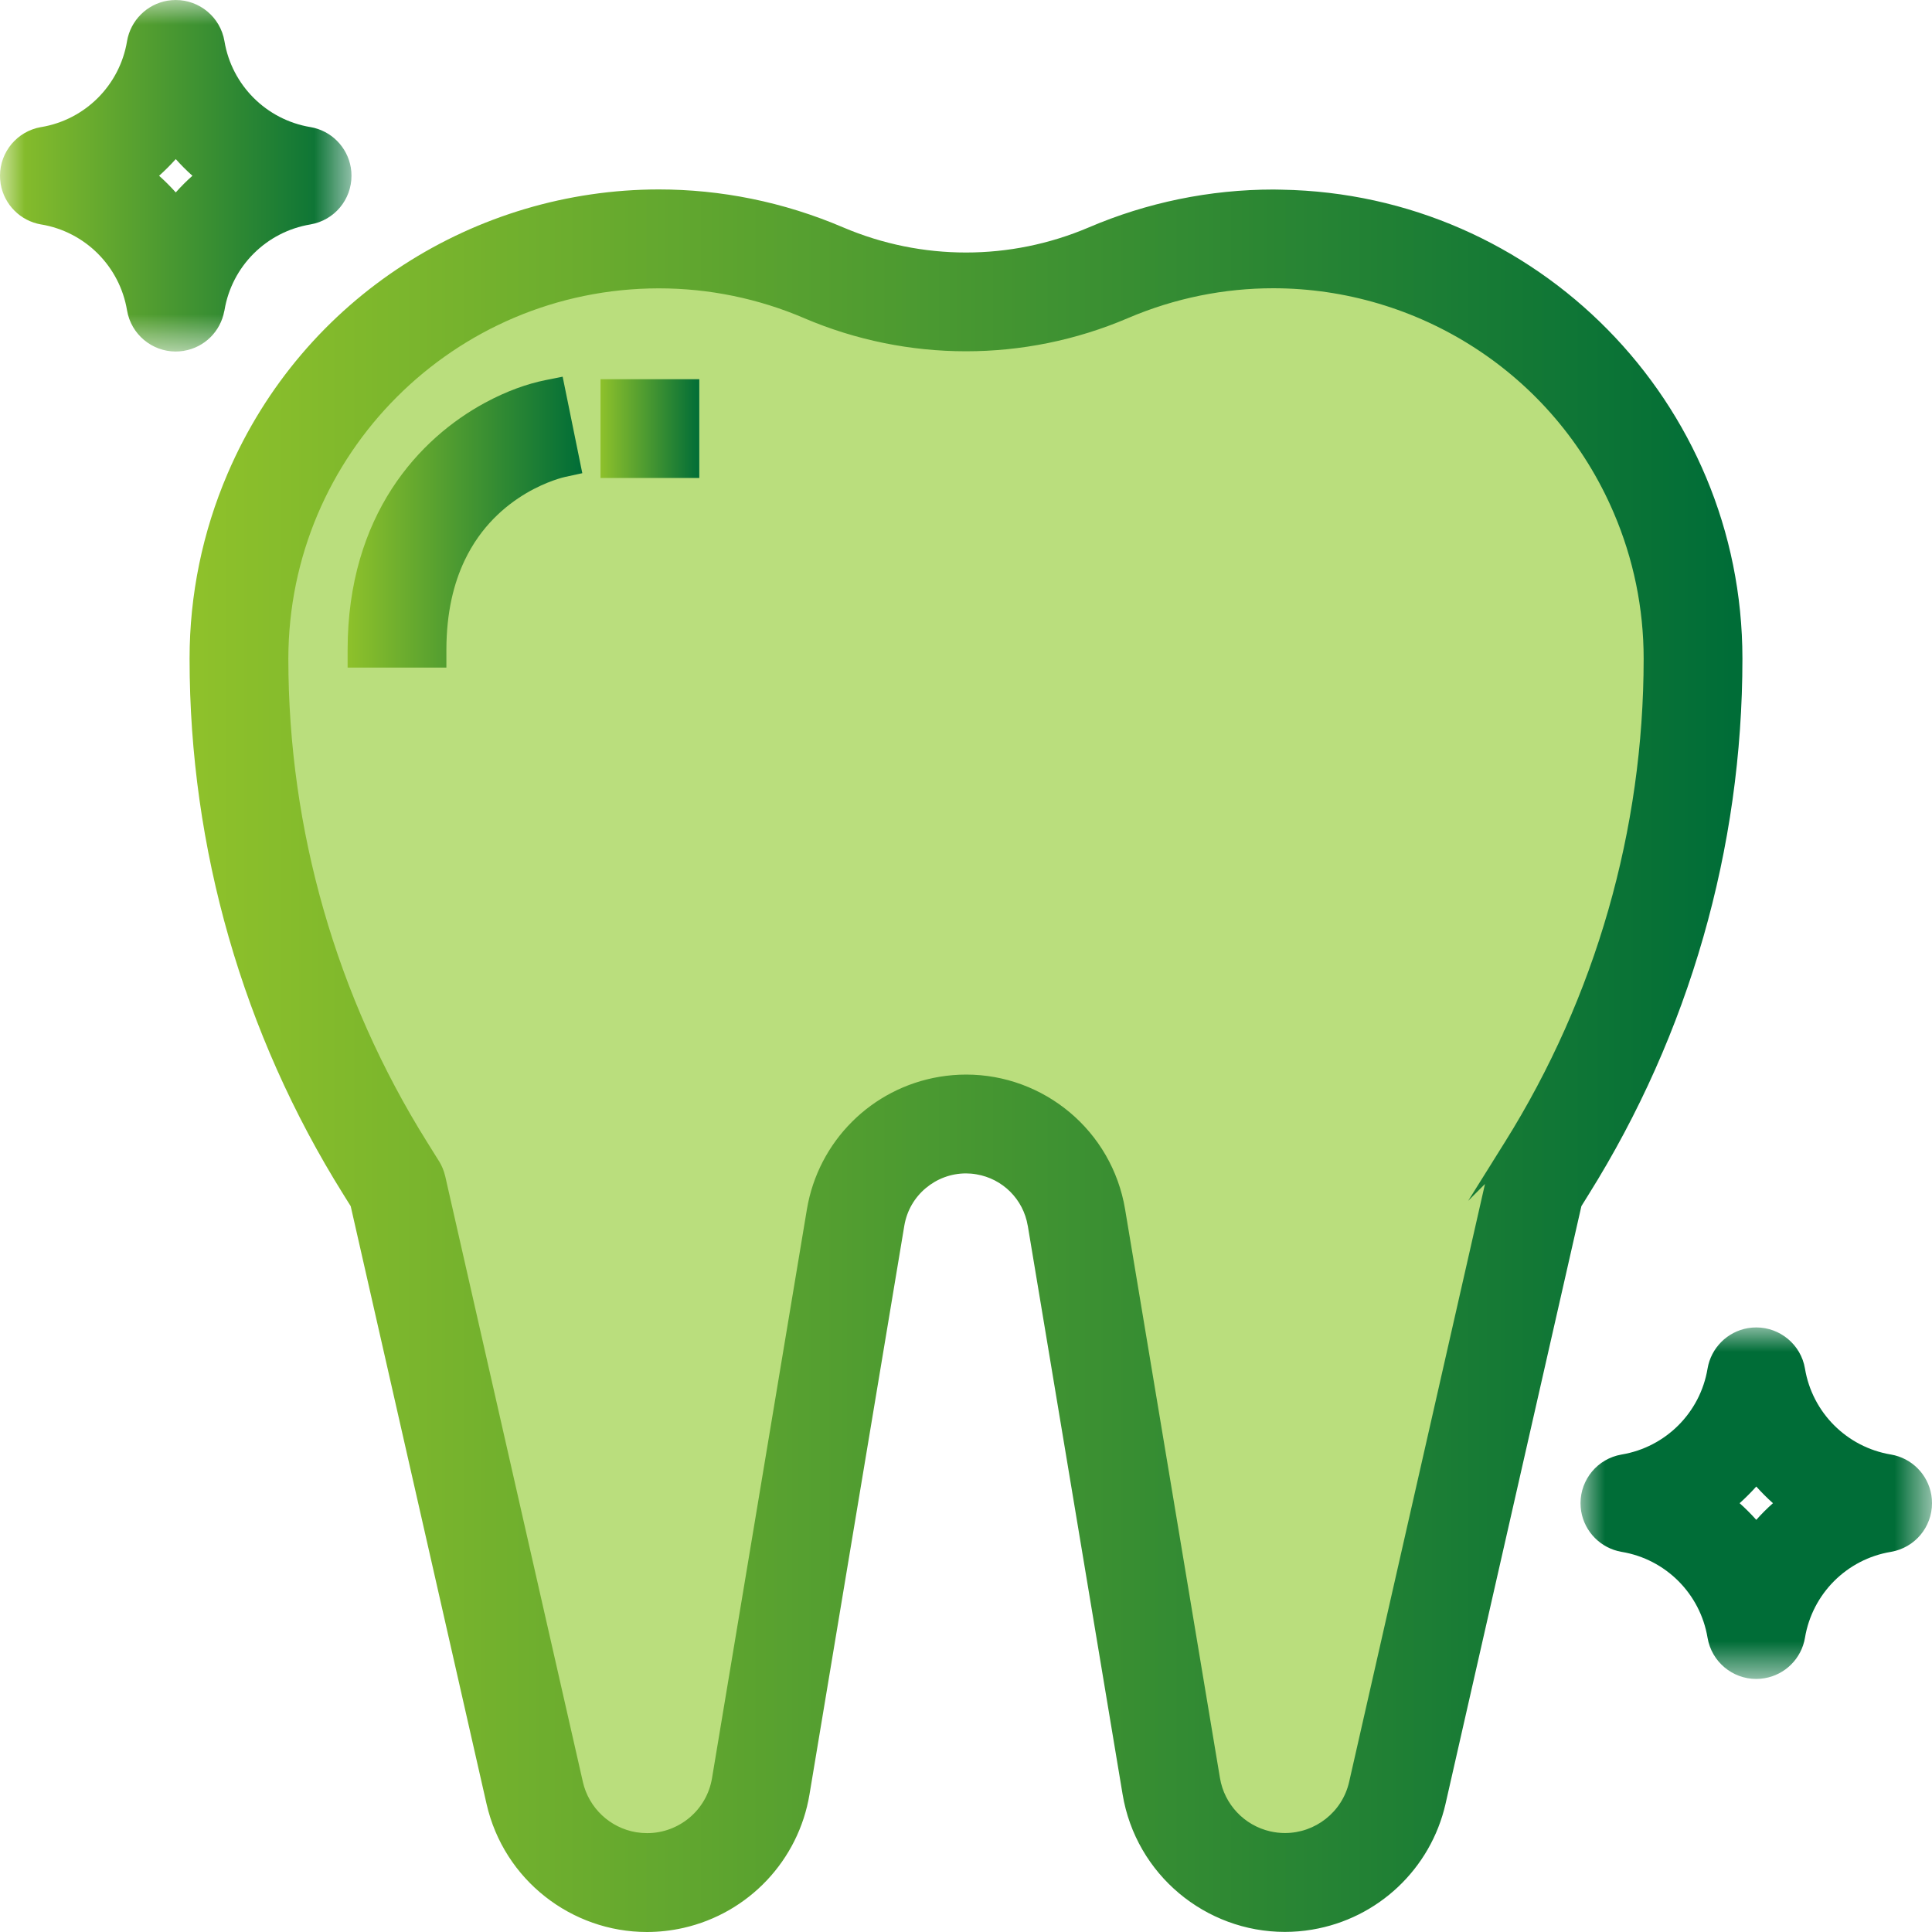
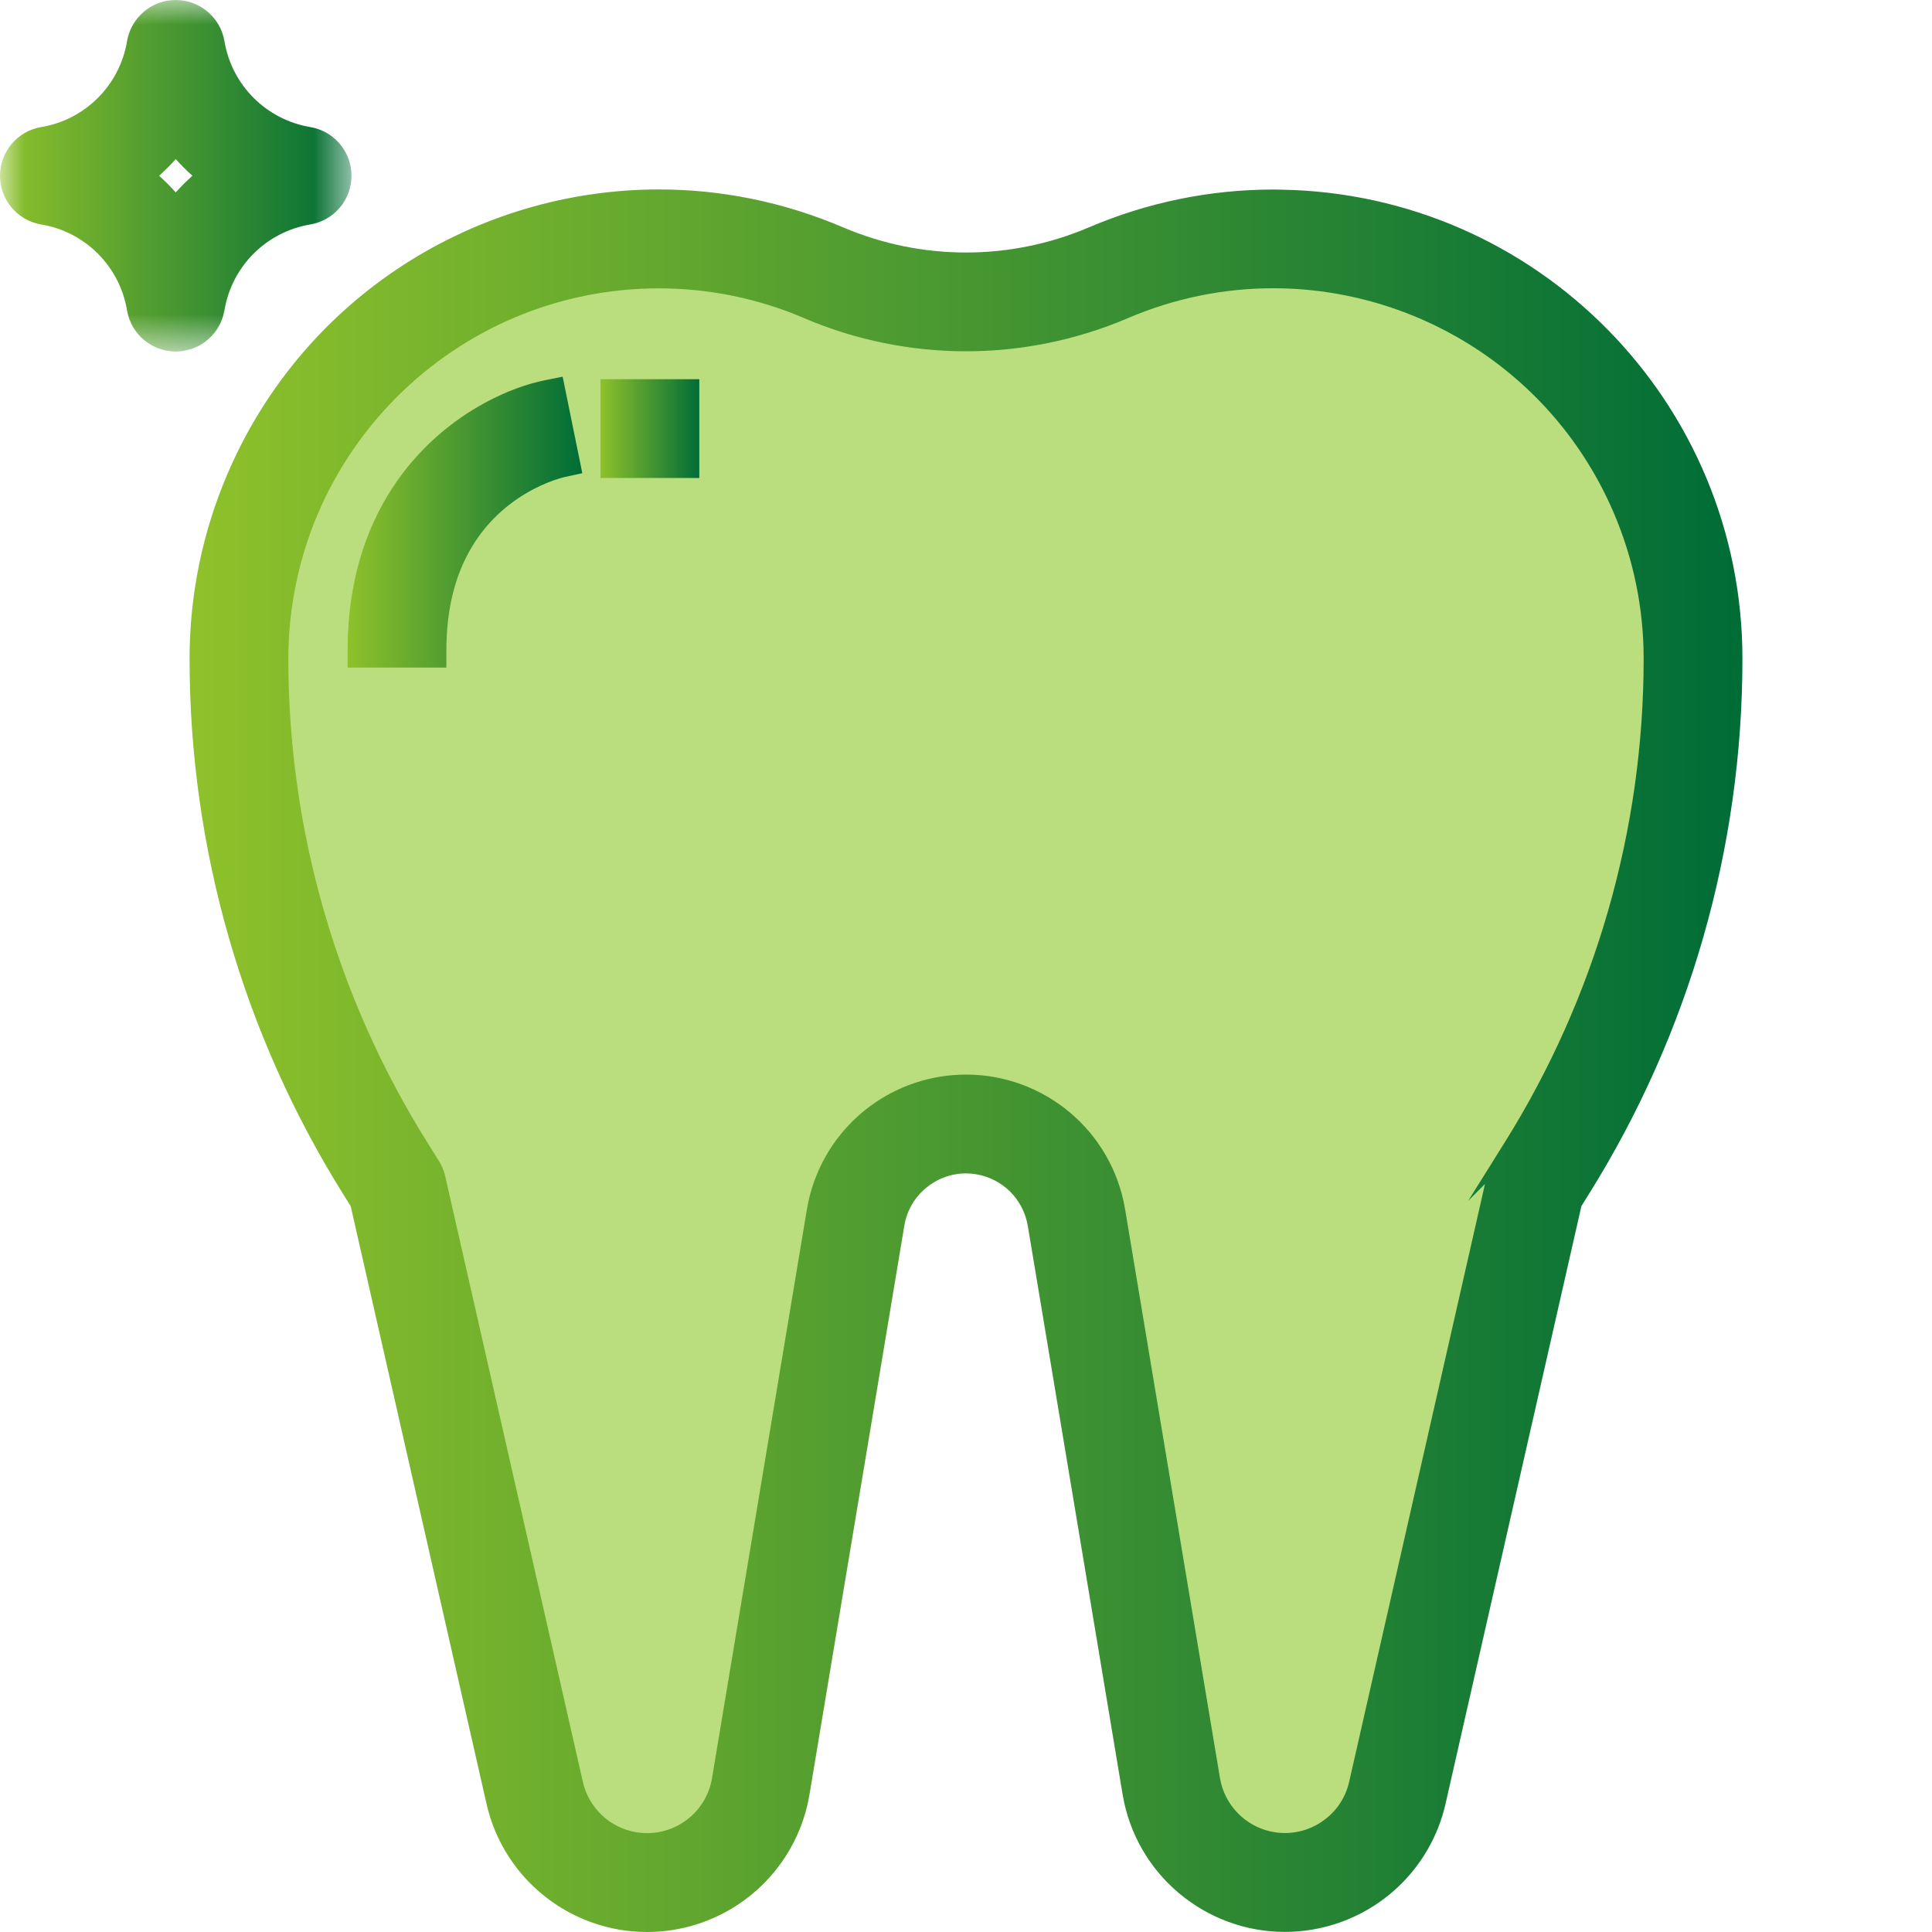
<svg xmlns="http://www.w3.org/2000/svg" xmlns:xlink="http://www.w3.org/1999/xlink" width="40px" height="40px" viewBox="0 0 40 40" version="1.1">
  <title>dentalni_hygiena</title>
  <defs>
    <polygon id="path-1" points="0 0 7.277 0 7.277 7.278 0 7.278" />
    <linearGradient x1="-6.6353173e-15%" y1="50%" x2="100%" y2="50%" id="linearGradient-3">
      <stop stop-color="#8EC12B" offset="0%" />
      <stop stop-color="#006D37" offset="100%" />
    </linearGradient>
    <linearGradient x1="-6.6353173e-15%" y1="50%" x2="100%" y2="50%" id="linearGradient-4">
      <stop stop-color="#8EC12B" offset="0%" />
      <stop stop-color="#006D37" offset="100%" />
    </linearGradient>
    <linearGradient x1="-6.6353173e-15%" y1="50%" x2="100%" y2="50%" id="linearGradient-5">
      <stop stop-color="#8EC12B" offset="0%" />
      <stop stop-color="#006D37" offset="100%" />
    </linearGradient>
    <linearGradient x1="-6.6353173e-15%" y1="50%" x2="100%" y2="50%" id="linearGradient-6">
      <stop stop-color="#8EC12B" offset="0%" />
      <stop stop-color="#006D37" offset="100%" />
    </linearGradient>
    <linearGradient x1="-6.6353173e-15%" y1="50%" x2="100%" y2="50%" id="linearGradient-7">
      <stop stop-color="#8EC12B" offset="0%" />
      <stop stop-color="#006D37" offset="100%" />
    </linearGradient>
-     <polygon id="path-8" points="0 0 7.277 0 7.277 7.278 0 7.278" />
  </defs>
  <g id="v2" stroke="none" stroke-width="1" fill="none" fill-rule="evenodd">
    <g id="prispevky_na_prevenci-v2" transform="translate(-469, -69)">
      <g id="Group-15" transform="translate(469, 69)">
        <path d="M14.478,5.968 L23.166,5.968 C28.666,5.404 31.851,5.748 32.723,6.998 C34.03,8.874 35.337,16 34.03,20 C33.158,22.667 31.895,25.667 30.24,29 L28.786,37.305 C28.646,39.062 27.674,39.517 25.871,38.673 C24.068,37.828 22.801,32.937 22.071,24 C19.683,22.958 18.165,23.327 17.515,25.109 C16.866,26.89 16.266,30.989 15.715,37.405 C15.127,38.73 14.033,39.152 12.433,38.673 C10.832,38.193 10.066,36.889 10.132,34.76 L7.277,22.395 C4.939,16.393 4.503,11.886 5.97,8.874 C7.437,5.861 10.273,4.892 14.478,5.968 Z" id="Path-5" fill="#BADE7D" />
        <g id="Group-33" transform="translate(-0, 0)">
          <g id="Group-3">
            <mask id="mask-2" fill="white">
              <use xlink:href="#path-1" />
            </mask>
            <g id="Clip-2" />
            <path d="M3.639,3.984 C3.53,3.862 3.415,3.747 3.294,3.639 C3.415,3.531 3.53,3.415 3.639,3.294 C3.747,3.415 3.862,3.531 3.984,3.639 C3.862,3.747 3.747,3.862 3.639,3.984 M4.643,6.442 L4.646,6.434 L4.648,6.422 C4.8,5.512 5.514,4.799 6.425,4.647 L6.427,4.647 L6.43,4.646 L6.43,4.646 C6.677,4.603 6.889,4.474 7.039,4.295 C7.189,4.116 7.277,3.885 7.277,3.64 C7.277,3.583 7.273,3.526 7.263,3.468 C7.19,3.04 6.855,2.704 6.427,2.631 L6.427,2.631 L6.427,2.631 L6.426,2.631 L6.425,2.631 C5.513,2.478 4.799,1.764 4.647,0.853 L4.647,0.852 L4.647,0.852 C4.605,0.604 4.475,0.389 4.295,0.239 C4.116,0.089 3.885,7.36147393e-05 3.639,-8.17941546e-06 L3.639,-8.17941546e-06 C3.583,-8.17941546e-06 3.525,0.005 3.468,0.014 C3.041,0.087 2.706,0.421 2.631,0.847 L2.631,0.847 L2.631,0.847 L2.63,0.852 L2.63,0.854 C2.478,1.765 1.764,2.479 0.853,2.631 L0.852,2.631 L0.85,2.631 L0.85,2.631 C0.602,2.674 0.389,2.803 0.239,2.982 C0.089,3.162 0,3.392 0,3.638 C0,3.689 0.004,3.74 0.012,3.791 L0.012,3.796 L0.014,3.809 C0.087,4.238 0.422,4.573 0.85,4.647 L0.85,4.647 L0.851,4.647 L0.852,4.647 L0.853,4.647 C1.764,4.799 2.478,5.514 2.63,6.425 L2.63,6.425 L2.63,6.425 C2.672,6.674 2.802,6.889 2.982,7.039 C3.162,7.189 3.392,7.278 3.638,7.278 L3.638,7.278 C3.689,7.278 3.74,7.273 3.791,7.266 L3.796,7.266 L3.809,7.263 C4.233,7.192 4.565,6.863 4.643,6.442" id="Fill-1" fill="url(#linearGradient-3)" mask="url(#mask-2)" />
          </g>
-           <path d="M0.248,2.992 C0.248,2.992 0.248,2.992 0.248,2.991 C0.248,2.991 0.248,2.991 0.248,2.991 L0.248,2.992 Z" id="Fill-4" fill="url(#linearGradient-4)" />
+           <path d="M0.248,2.992 C0.248,2.992 0.248,2.992 0.248,2.991 C0.248,2.991 0.248,2.991 0.248,2.991 L0.248,2.992 " id="Fill-4" fill="url(#linearGradient-4)" />
          <path d="M7.048,4.304 C7.048,4.304 7.048,4.304 7.048,4.304 L7.048,4.305 L7.048,4.304 Z" id="Fill-6" fill="url(#linearGradient-4)" />
          <path d="M2.991,7.048 C2.991,7.048 2.991,7.048 2.991,7.048 C2.991,7.048 2.991,7.048 2.991,7.048 L2.991,7.048 Z" id="Fill-8" fill="url(#linearGradient-4)" />
          <path d="M4.304,0.248 C4.304,0.248 4.304,0.248 4.304,0.248 C4.304,0.248 4.304,0.248 4.304,0.248 L4.304,0.248 Z" id="Fill-10" fill="url(#linearGradient-4)" />
          <path d="M31.159,23.643 L31.128,23.692 L30.917,24.03 L30.916,24.03 L30.912,24.036 C30.911,24.039 30.909,24.042 30.908,24.045 L30.397,24.862 L30.745,24.513 L27.933,36.89 C27.861,37.207 27.686,37.47 27.449,37.657 C27.212,37.844 26.916,37.951 26.605,37.951 L26.605,37.951 C26.505,37.951 26.403,37.94 26.301,37.917 C25.761,37.794 25.349,37.357 25.258,36.812 L23.294,25.038 C23.158,24.222 22.736,23.523 22.148,23.03 C21.56,22.537 20.806,22.248 20.004,22.248 C19.821,22.248 19.636,22.263 19.45,22.294 C18.043,22.529 16.941,23.631 16.706,25.038 L14.742,36.812 L14.742,36.812 L14.742,36.813 C14.686,37.148 14.516,37.43 14.275,37.633 C14.034,37.835 13.726,37.953 13.399,37.953 C13.325,37.953 13.25,37.947 13.174,37.935 C12.627,37.844 12.19,37.431 12.067,36.891 L12.067,36.889 L12.067,36.889 L9.217,24.349 L9.216,24.346 L9.216,24.346 C9.19,24.237 9.147,24.133 9.088,24.037 L9.084,24.031 L9.083,24.031 L8.841,23.643 C6.965,20.644 5.97,17.177 5.97,13.639 L5.97,13.634 C5.975,9.404 9.404,5.975 13.636,5.97 L13.644,5.97 C14.679,5.97 15.704,6.181 16.655,6.589 L16.656,6.589 L16.657,6.59 L16.656,6.59 C17.724,7.045 18.862,7.273 20,7.273 C21.138,7.273 22.276,7.045 23.344,6.59 L23.346,6.589 C24.331,6.167 25.354,5.968 26.36,5.968 L26.361,5.968 C27.847,5.968 29.299,6.403 30.534,7.202 C31.769,8.001 32.787,9.161 33.41,10.616 C33.819,11.569 34.03,12.596 34.03,13.634 L34.03,13.639 C34.03,17.177 33.035,20.643 31.159,23.643 L31.159,23.643 Z M32.895,24.724 C34.973,21.401 36.075,17.561 36.075,13.642 L36.075,13.634 C36.074,8.327 31.817,4.016 26.531,3.927 L26.366,3.924 C25.049,3.924 23.747,4.192 22.538,4.71 C21.727,5.055 20.864,5.228 20,5.228 C19.136,5.228 18.273,5.055 17.462,4.71 C16.215,4.176 14.917,3.922 13.64,3.922 L13.64,3.922 C11.753,3.923 9.918,4.474 8.355,5.484 C6.791,6.495 5.499,7.968 4.711,9.808 C4.192,11.017 3.925,12.318 3.925,13.633 L3.925,13.641 C3.925,17.561 5.028,21.402 7.107,24.726 L7.261,24.973 L10.073,37.346 C10.252,38.135 10.694,38.801 11.285,39.266 C11.875,39.732 12.615,40 13.394,40 C13.644,40 13.898,39.972 14.151,39.915 C15.502,39.608 16.533,38.516 16.76,37.15 L18.723,25.376 C18.777,25.058 18.939,24.79 19.168,24.598 C19.397,24.406 19.689,24.294 19.999,24.294 C20.07,24.294 20.142,24.3 20.215,24.313 C20.76,24.404 21.187,24.831 21.278,25.376 L21.279,25.377 L23.242,37.149 C23.38,37.982 23.812,38.696 24.412,39.199 C25.012,39.702 25.782,39.998 26.601,39.998 C26.787,39.998 26.976,39.983 27.165,39.951 C28.53,39.723 29.622,38.694 29.929,37.344 L29.933,37.326 L32.741,24.972" id="Fill-12" fill="url(#linearGradient-5)" />
          <path d="M10.082,37.356 L10.082,37.354 L10.082,37.356 Z" id="Fill-14" fill="url(#linearGradient-4)" />
          <path d="M8.121,10.13 L8.121,10.129 C8.121,10.129 8.121,10.129 8.121,10.129 L8.121,10.13 Z" id="Fill-16" fill="url(#linearGradient-4)" />
          <path d="M11.853,8.8 L11.649,7.799 L11.289,7.871 L11.289,7.871 C10.921,7.945 10.489,8.096 10.041,8.339 C9.368,8.703 8.657,9.278 8.112,10.12 C7.568,10.96 7.197,12.064 7.197,13.451 L7.197,13.454 L7.197,13.455 L7.197,13.822 L9.242,13.822 L9.242,13.454 C9.243,12.673 9.396,12.072 9.621,11.6 C9.957,10.895 10.458,10.471 10.892,10.213 C11.324,9.958 11.685,9.877 11.701,9.874 L12.056,9.797 L11.853,8.8 Z" id="Fill-18" fill="url(#linearGradient-6)" />
          <polygon id="Fill-20" fill="url(#linearGradient-7)" points="12.433 8.219 12.433 9.896 14.478 9.896 14.478 7.851 12.433 7.851" />
          <path d="M37.027,27.731 C37.027,27.731 37.027,27.731 37.027,27.731 C37.027,27.731 37.027,27.731 37.027,27.731 L37.027,27.731 Z" id="Fill-22" fill="url(#linearGradient-4)" />
          <g id="Group-26" transform="translate(32.723, 27.483)">
            <mask id="mask-9" fill="white">
              <use xlink:href="#path-8" />
            </mask>
            <g id="Clip-25" />
-             <path d="M3.984,3.639 C3.862,3.747 3.747,3.862 3.639,3.984 C3.53,3.862 3.415,3.747 3.294,3.639 C3.415,3.53 3.53,3.415 3.639,3.294 C3.747,3.415 3.862,3.53 3.984,3.639 M7.263,3.468 L7.263,3.468 C7.191,3.041 6.857,2.706 6.43,2.632 L6.43,2.632 L6.43,2.631 L6.427,2.631 L6.424,2.631 C5.513,2.478 4.799,1.764 4.647,0.853 L4.647,0.852 L4.647,0.852 C4.605,0.603 4.475,0.389 4.295,0.239 C4.116,0.089 3.885,0 3.639,0 C3.583,0 3.525,0.005 3.468,0.014 C3.039,0.087 2.703,0.423 2.63,0.852 L2.63,0.853 C2.478,1.764 1.764,2.478 0.853,2.631 L0.85,2.631 L0.847,2.632 L0.847,2.632 C0.601,2.675 0.388,2.804 0.239,2.982 C0.089,3.162 0,3.392 0,3.638 C0,3.695 0.005,3.752 0.014,3.809 L0.014,3.809 C0.087,4.237 0.421,4.571 0.847,4.646 L0.847,4.646 L0.848,4.646 L0.85,4.647 L0.853,4.647 C1.764,4.799 2.478,5.513 2.63,6.425 L2.63,6.425 L2.63,6.425 C2.672,6.674 2.802,6.889 2.982,7.039 C3.161,7.189 3.392,7.278 3.638,7.278 C3.695,7.278 3.752,7.273 3.809,7.263 C4.238,7.191 4.574,6.855 4.647,6.426 L4.647,6.425 L4.647,6.425 C4.799,5.513 5.513,4.799 6.424,4.647 L6.427,4.647 L6.43,4.646 L6.43,4.646 C6.676,4.603 6.889,4.474 7.039,4.295 C7.189,4.116 7.277,3.885 7.277,3.64 C7.277,3.583 7.273,3.525 7.263,3.468" id="Fill-24" fill="#006D37" mask="url(#mask-9)" />
          </g>
          <path d="M32.97,30.474 C32.97,30.474 32.97,30.474 32.97,30.474 C32.971,30.474 32.971,30.474 32.971,30.474 L32.97,30.474 Z" id="Fill-27" fill="url(#linearGradient-4)" />
          <path d="M39.77,31.787 L39.77,31.787 C39.77,31.787 39.77,31.787 39.77,31.787 L39.77,31.787 Z" id="Fill-29" fill="url(#linearGradient-4)" />
          <polygon id="Fill-31" fill="url(#linearGradient-4)" points="35.714 34.531 35.714 34.531 35.714 34.531" />
        </g>
      </g>
    </g>
  </g>
</svg>